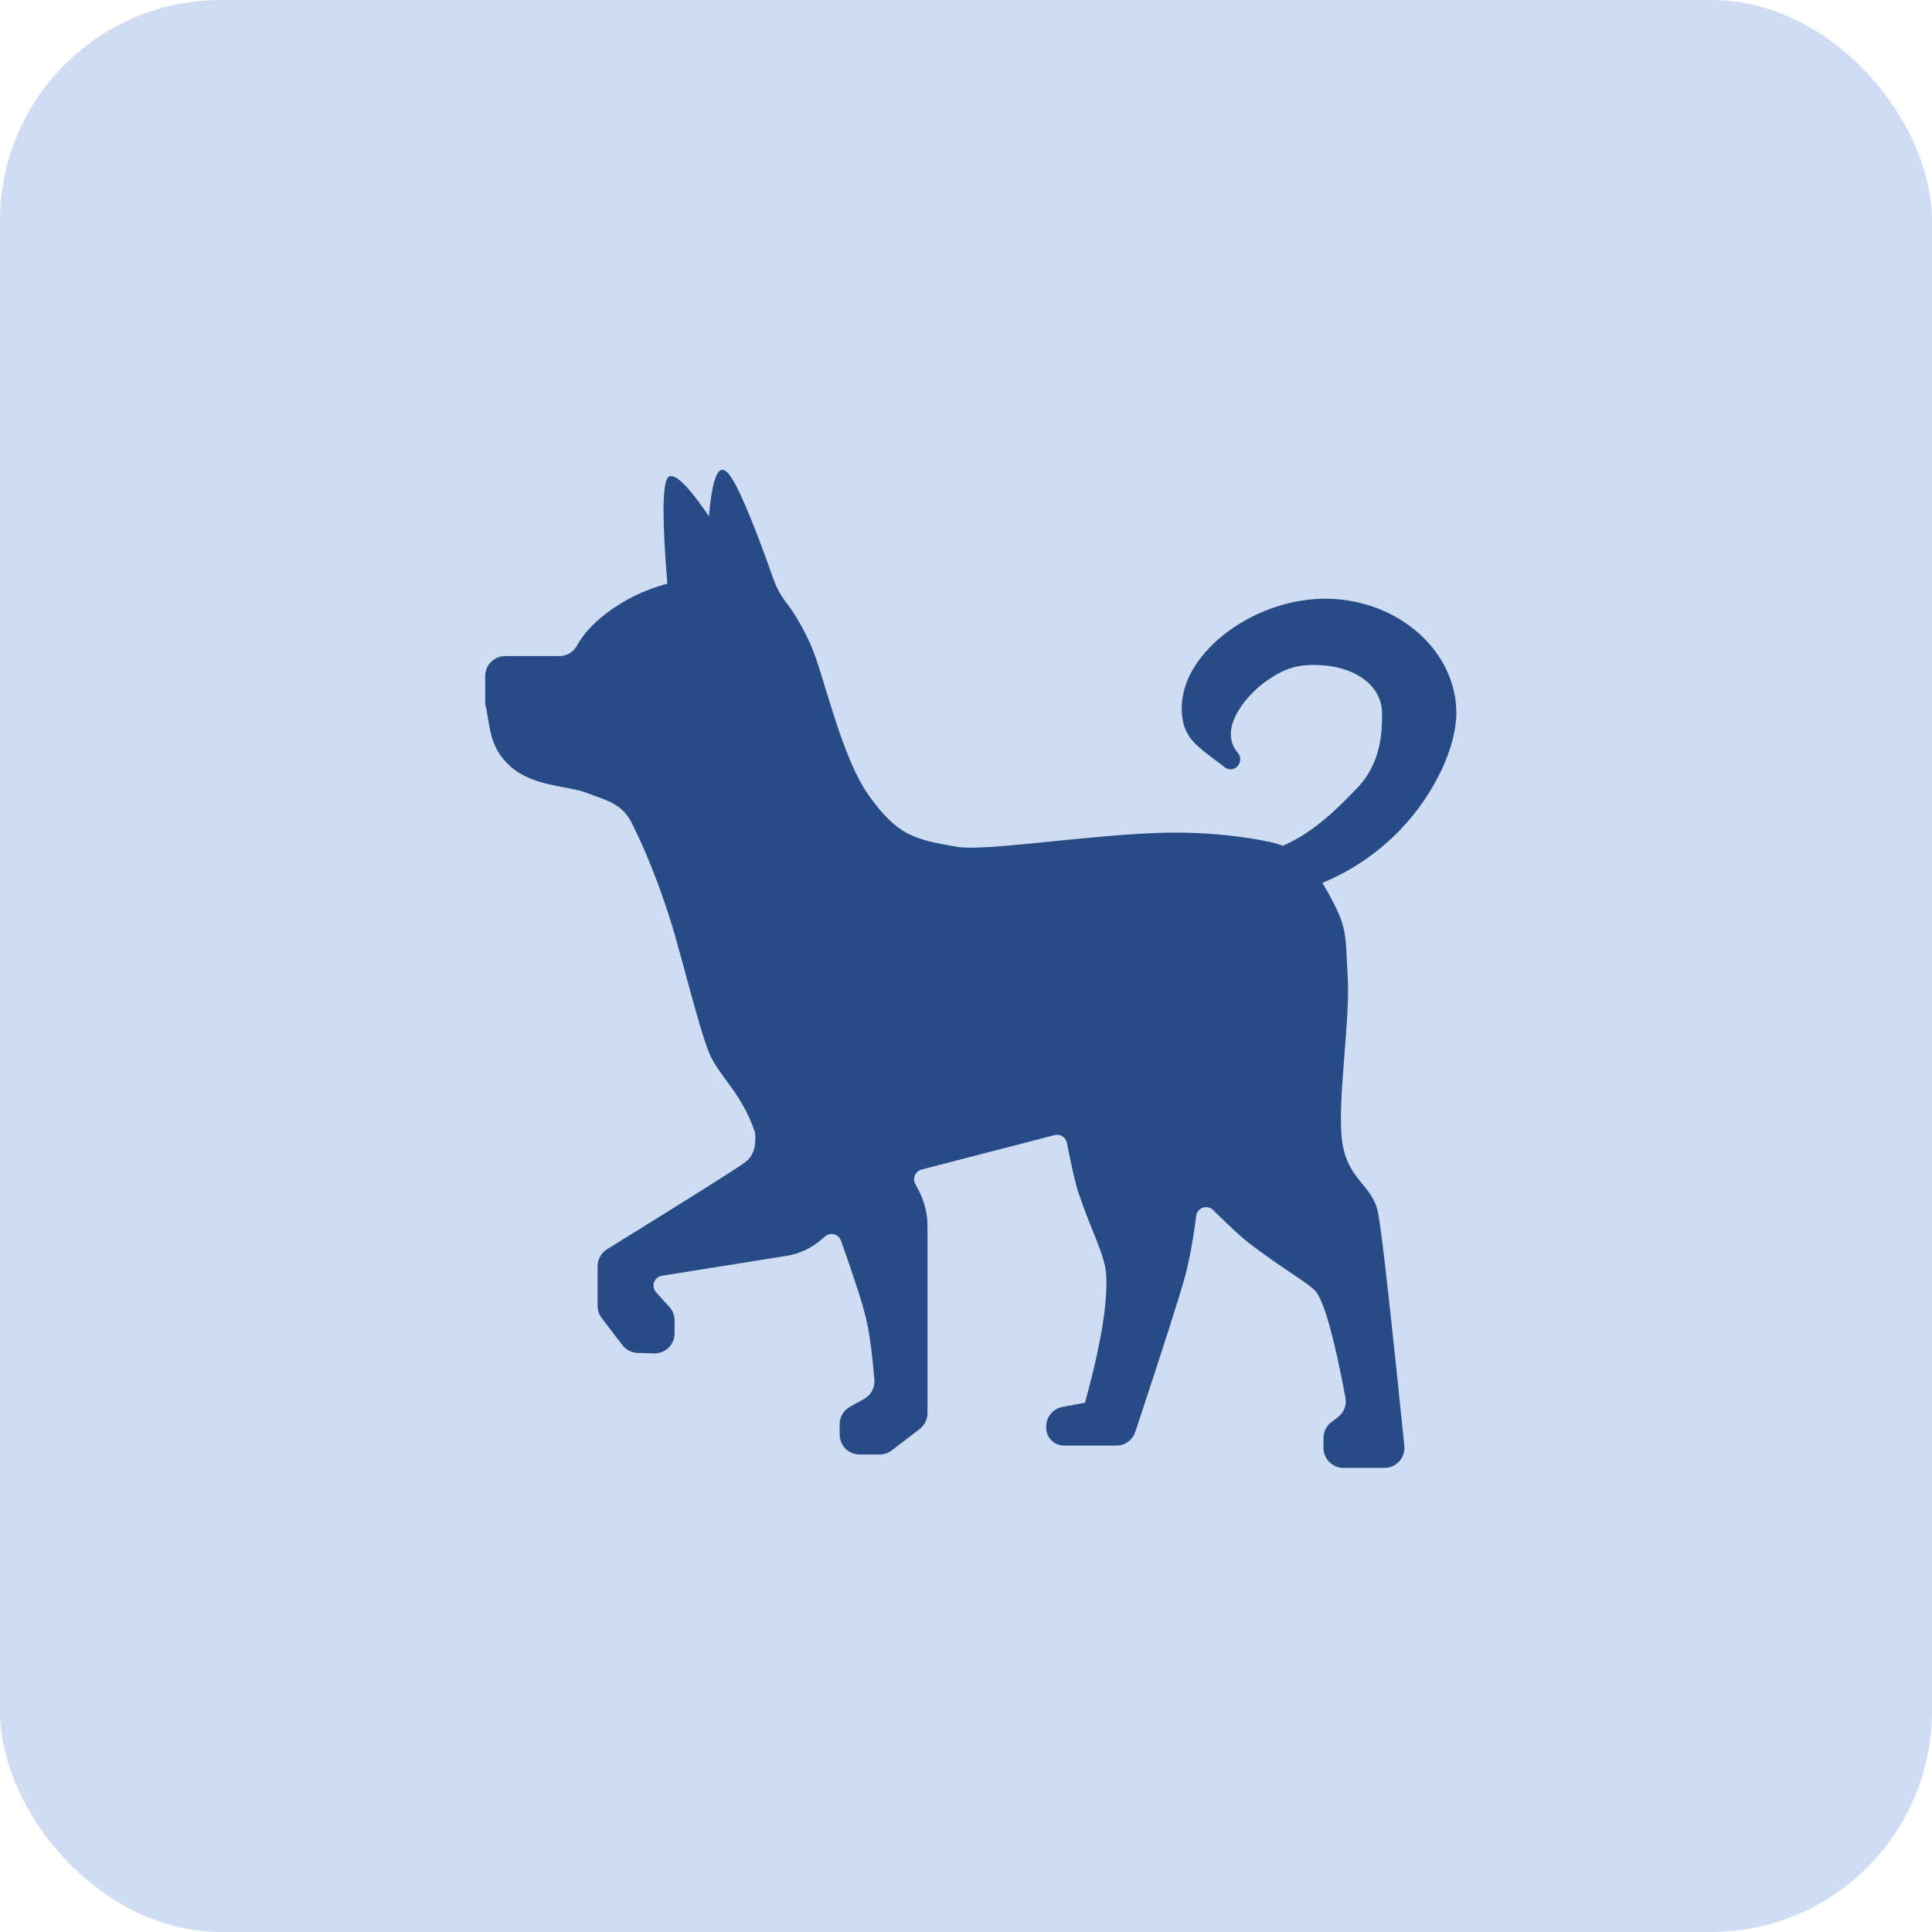
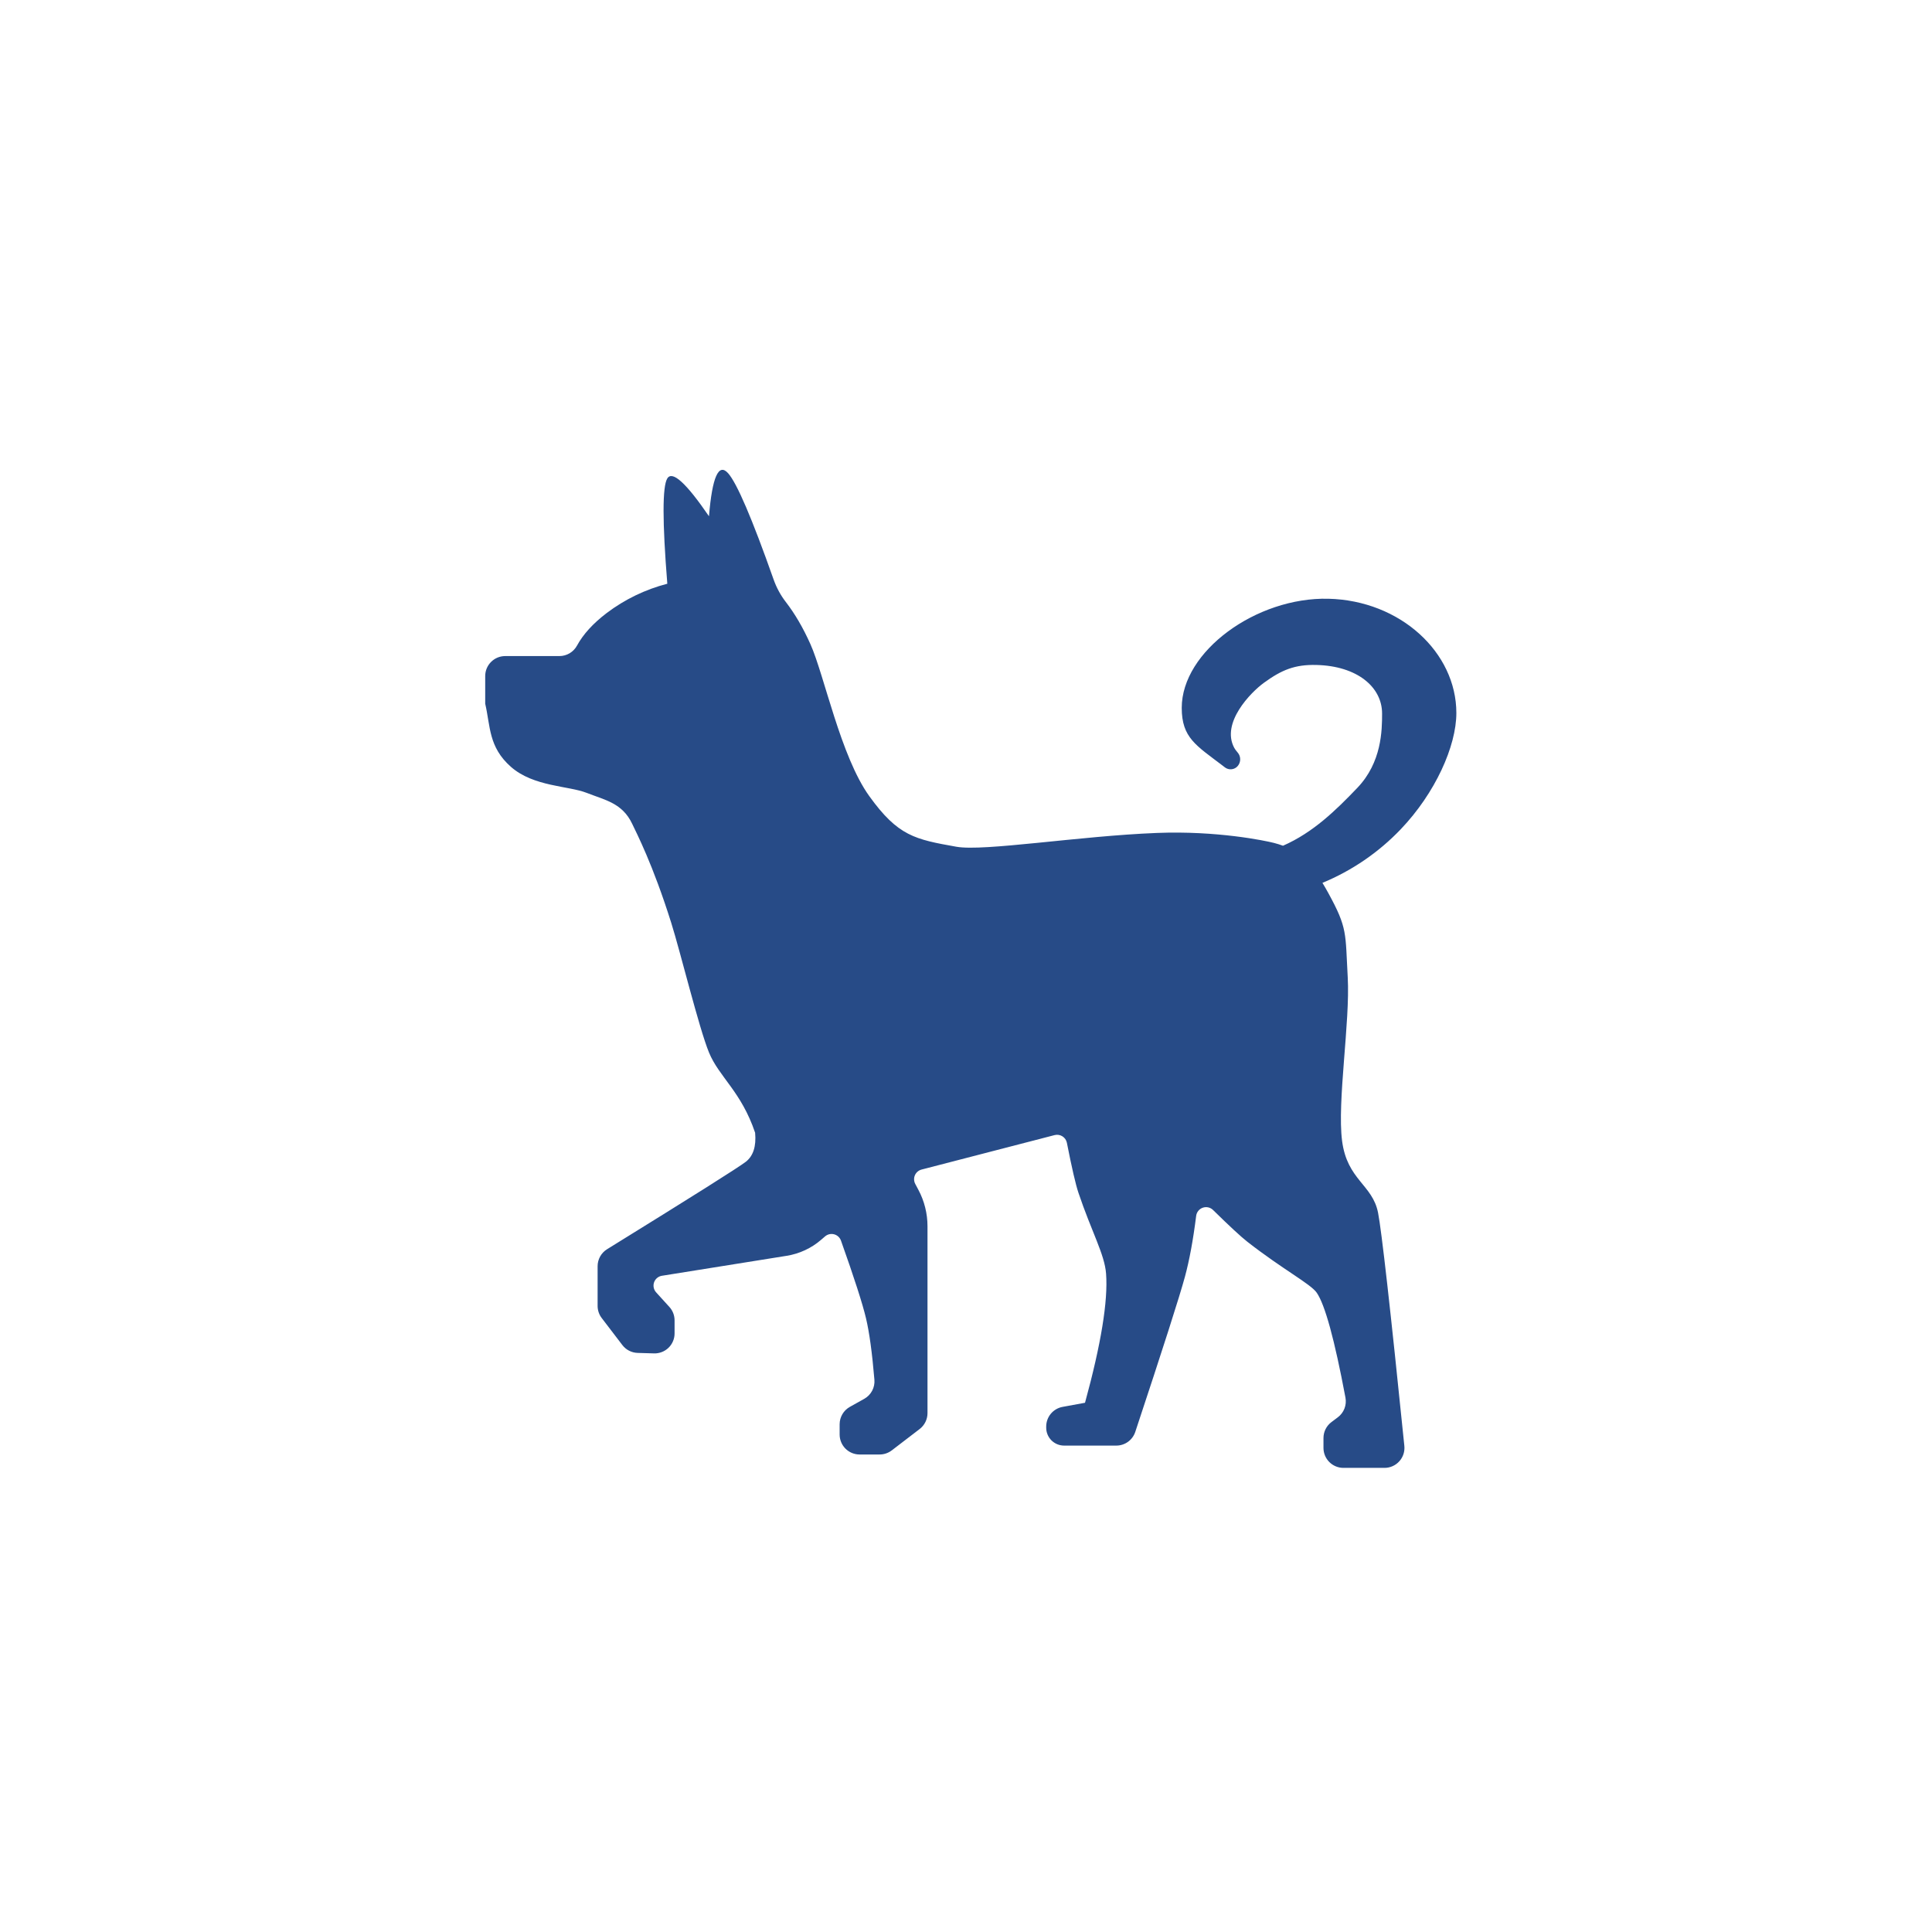
<svg xmlns="http://www.w3.org/2000/svg" width="140" height="140" viewBox="0 0 140 140" fill="none">
-   <rect width="140" height="140" rx="16" fill="#CFDCF2" />
  <path fill-rule="evenodd" clip-rule="evenodd" d="M92.971 61.285C95.152 60.33 96.807 58.713 98.359 57.09C100.128 55.24 100.151 52.922 100.151 51.708C100.151 49.778 98.339 48.257 95.392 48.186C93.832 48.148 92.878 48.537 91.578 49.485C90.647 50.162 88.464 52.378 89.437 54.19C89.487 54.285 89.571 54.399 89.688 54.533C89.803 54.667 89.867 54.837 89.869 55.014C89.871 55.191 89.811 55.362 89.699 55.499C89.587 55.636 89.426 55.723 89.25 55.743C89.074 55.763 88.897 55.713 88.758 55.605L88.604 55.486C86.68 54.016 85.633 53.47 85.633 51.293C85.633 47.197 91.039 43.261 96.259 43.387C101.473 43.513 105.533 47.278 105.533 51.667C105.533 54.069 104.003 57.475 101.501 60.093C99.901 61.768 97.969 63.09 95.829 63.975C95.965 64.199 96.105 64.441 96.249 64.703C97.666 67.286 97.481 67.6 97.662 70.827C97.841 74.055 96.886 79.826 97.252 82.67C97.62 85.512 99.455 85.829 99.859 87.877C100.114 89.175 100.749 94.807 101.764 104.772C101.785 104.973 101.763 105.177 101.701 105.37C101.638 105.563 101.535 105.74 101.399 105.891C101.263 106.042 101.097 106.162 100.912 106.244C100.727 106.326 100.526 106.369 100.323 106.368H97.348C96.965 106.368 96.599 106.215 96.328 105.945C96.058 105.674 95.905 105.308 95.904 104.925V104.206C95.904 103.75 96.118 103.321 96.483 103.049L96.943 102.703C97.159 102.541 97.326 102.321 97.424 102.069C97.522 101.817 97.547 101.543 97.497 101.277C96.706 97.065 96.011 94.529 95.411 93.67C94.969 93.034 92.97 91.997 90.392 89.986C89.93 89.626 89.101 88.858 87.904 87.683C87.808 87.588 87.687 87.522 87.555 87.492C87.423 87.463 87.285 87.47 87.157 87.515C87.029 87.56 86.917 87.639 86.832 87.745C86.747 87.85 86.694 87.977 86.678 88.112C86.46 89.852 86.189 91.319 85.866 92.512C85.476 93.95 84.276 97.7 82.266 103.761C82.17 104.049 81.986 104.301 81.74 104.479C81.493 104.657 81.196 104.753 80.892 104.753H77.105C76.762 104.752 76.434 104.616 76.191 104.374C75.949 104.131 75.812 103.803 75.812 103.46V103.373C75.812 103.034 75.93 102.706 76.147 102.445C76.364 102.185 76.666 102.009 76.999 101.948L78.624 101.65C79.79 97.392 80.298 94.273 80.15 92.293C80.046 90.893 79.1 89.264 78.147 86.43C77.948 85.84 77.669 84.635 77.311 82.813C77.291 82.717 77.253 82.625 77.197 82.543C77.141 82.462 77.069 82.393 76.985 82.341C76.902 82.288 76.808 82.253 76.711 82.239C76.613 82.224 76.514 82.229 76.418 82.254L66.781 84.75C66.674 84.778 66.576 84.829 66.493 84.9C66.409 84.971 66.343 85.059 66.299 85.16C66.255 85.26 66.234 85.369 66.239 85.478C66.243 85.588 66.272 85.695 66.323 85.792L66.55 86.22C66.984 87.033 67.21 87.941 67.21 88.862V102.401C67.21 102.851 67 103.276 66.643 103.551L64.623 105.099C64.369 105.293 64.059 105.398 63.74 105.398H62.289C62.099 105.398 61.911 105.36 61.736 105.288C61.56 105.215 61.4 105.108 61.266 104.974C61.132 104.839 61.025 104.68 60.953 104.504C60.88 104.328 60.843 104.14 60.843 103.95V103.212C60.843 102.687 61.125 102.203 61.584 101.947L62.625 101.365C62.868 101.23 63.067 101.027 63.198 100.781C63.329 100.535 63.386 100.257 63.363 99.98C63.199 98.025 62.995 96.538 62.752 95.52C62.503 94.469 61.899 92.596 60.94 89.899C60.9 89.788 60.834 89.689 60.748 89.609C60.661 89.529 60.556 89.472 60.442 89.442C60.328 89.412 60.209 89.411 60.094 89.437C59.98 89.464 59.873 89.519 59.784 89.596L59.502 89.839C58.795 90.451 57.931 90.851 57.008 91L47.965 92.447C47.837 92.467 47.716 92.522 47.616 92.606C47.516 92.689 47.44 92.798 47.397 92.921C47.354 93.044 47.345 93.177 47.371 93.305C47.397 93.432 47.457 93.551 47.544 93.647L48.506 94.706C48.749 94.972 48.882 95.319 48.882 95.679V96.625C48.883 96.819 48.844 97.011 48.768 97.189C48.693 97.367 48.583 97.529 48.444 97.664C48.305 97.799 48.14 97.904 47.959 97.974C47.779 98.044 47.586 98.078 47.393 98.072L46.206 98.037C45.991 98.031 45.779 97.976 45.587 97.878C45.395 97.779 45.228 97.639 45.097 97.467L43.602 95.509C43.409 95.257 43.305 94.948 43.305 94.631V91.755C43.305 91.253 43.565 90.786 43.992 90.523C50.17 86.704 53.52 84.593 54.042 84.188C54.583 83.768 54.808 83.067 54.719 82.084C53.712 79.095 52.099 78.036 51.375 76.265C50.65 74.495 49.306 68.99 48.641 66.875C47.303 62.623 46.128 60.373 45.812 59.701C45.1 58.191 43.844 57.977 42.518 57.456C41.192 56.935 38.671 57.013 37.03 55.574C35.392 54.134 35.542 52.629 35.16 50.992V48.989C35.16 48.189 35.81 47.541 36.609 47.541H40.538C41.069 47.541 41.556 47.252 41.811 46.784C42.259 45.961 42.976 45.174 43.96 44.425C45.271 43.434 46.765 42.711 48.356 42.3C47.994 37.796 47.994 35.252 48.356 34.668C48.718 34.083 49.724 34.997 51.375 37.41C51.61 34.569 52.07 33.528 52.756 34.286C53.395 34.995 54.498 37.569 56.065 42.01C56.271 42.588 56.567 43.135 56.943 43.622C57.601 44.473 58.195 45.49 58.725 46.674C59.733 48.925 60.911 54.803 62.995 57.695C65.078 60.586 66.294 60.823 69.303 61.358C71.302 61.714 78.194 60.577 83.84 60.358C88.188 60.187 91.685 60.919 92.316 61.081C92.542 61.139 92.761 61.208 92.971 61.285Z" fill="#274B87" />
</svg>